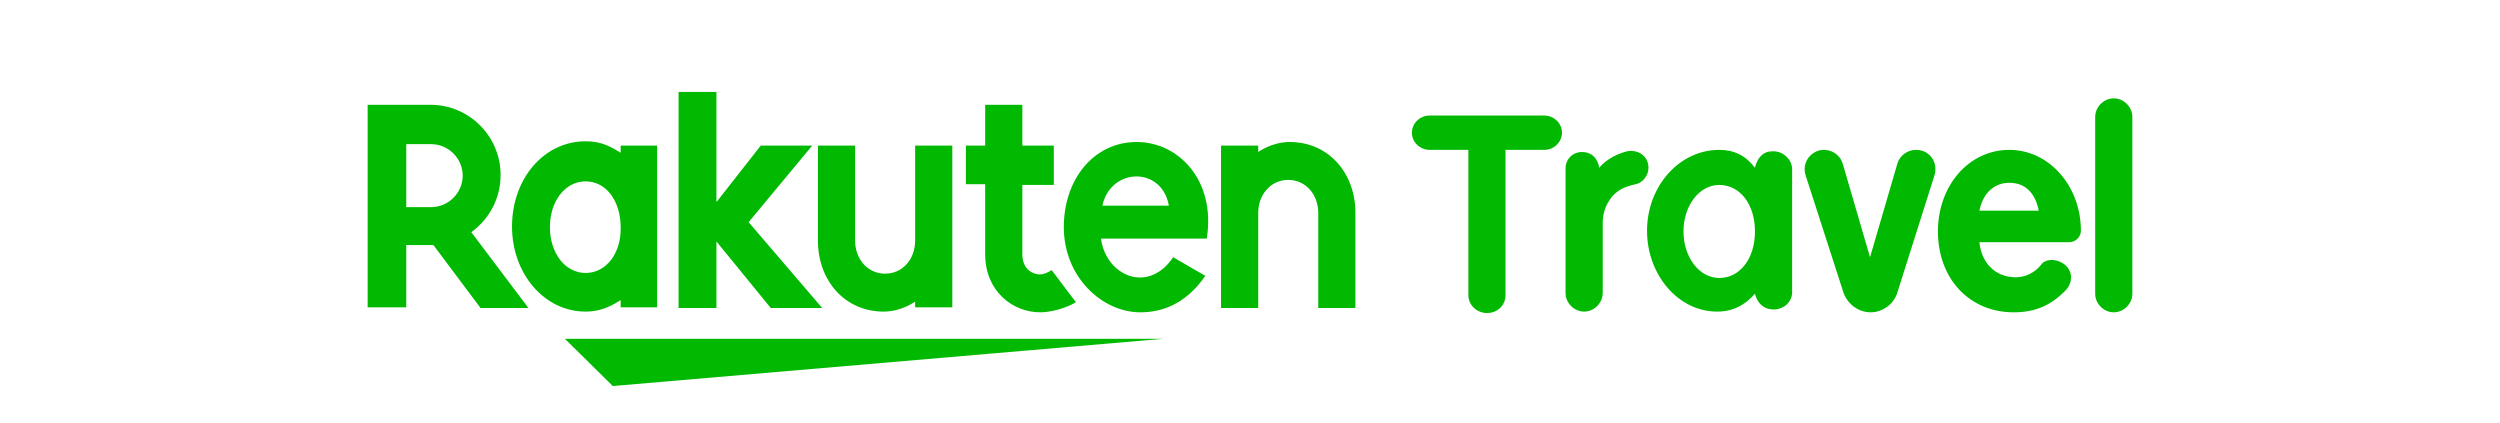
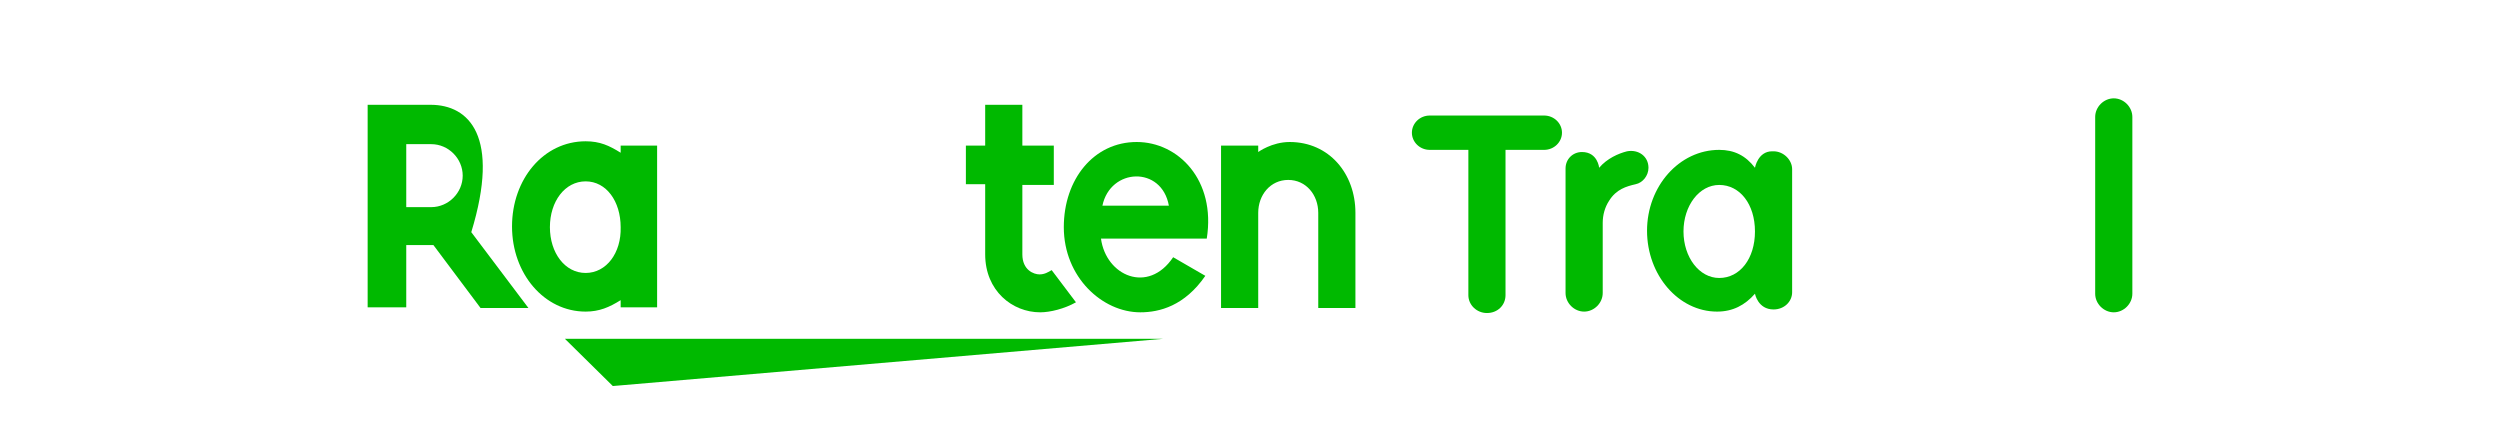
<svg xmlns="http://www.w3.org/2000/svg" width="136" height="23" viewBox="0 0 136 23" fill="none">
  <path d="M81.9 8.153V16.056C81.9 16.601 81.473 17.029 80.889 17.029C80.345 17.029 79.879 16.601 79.879 16.056V8.153H77.779C77.234 8.153 76.807 7.725 76.807 7.219C76.807 6.713 77.234 6.285 77.779 6.285H84C84.544 6.285 84.972 6.713 84.972 7.219C84.972 7.725 84.544 8.153 84 8.153H81.9Z" fill="#00B900" />
  <path d="M86.994 9.127C87.421 8.621 88.044 8.348 88.51 8.231C89.132 8.114 89.677 8.504 89.677 9.127C89.677 9.555 89.366 9.944 88.977 10.022C88.471 10.139 87.927 10.294 87.538 10.917C87.305 11.268 87.188 11.696 87.188 12.124V15.939C87.188 16.484 86.722 16.951 86.177 16.951C85.633 16.951 85.166 16.484 85.166 15.939V9.166C85.166 8.659 85.555 8.27 86.061 8.27C86.916 8.27 86.994 9.127 86.994 9.127Z" fill="#00B900" />
  <path d="M96.481 8.231C97.025 8.231 97.492 8.698 97.492 9.204V15.9C97.492 16.406 97.064 16.834 96.481 16.834C95.626 16.834 95.47 15.978 95.47 15.978C94.926 16.601 94.265 16.951 93.409 16.951C91.31 16.951 89.599 14.966 89.599 12.552C89.599 10.139 91.349 8.153 93.526 8.153C94.343 8.153 94.965 8.465 95.47 9.126C95.47 9.126 95.626 8.231 96.403 8.231H96.481ZM95.47 12.591C95.47 11.112 94.654 10.061 93.526 10.061C92.437 10.061 91.582 11.19 91.582 12.591C91.582 13.993 92.437 15.122 93.526 15.122C94.654 15.122 95.47 14.07 95.47 12.591Z" fill="#00B900" />
-   <path d="M103.208 8.932C103.363 8.348 103.985 8.037 104.53 8.192C105.113 8.348 105.424 8.971 105.23 9.555L103.208 15.939C103.013 16.562 102.391 16.99 101.769 16.99C101.108 16.99 100.525 16.562 100.292 15.939L98.231 9.555C98.036 8.971 98.347 8.387 98.931 8.192C99.475 8.037 100.097 8.348 100.253 8.932L101.73 13.993L103.208 8.932Z" fill="#00B900" />
-   <path d="M112.19 14.304C112.773 14.654 112.812 15.355 112.345 15.822C111.606 16.562 110.79 16.99 109.546 16.99C107.135 16.99 105.424 15.161 105.424 12.591C105.424 10.1 107.096 8.153 109.312 8.153C111.451 8.153 113.201 10.1 113.201 12.552C113.201 12.903 112.89 13.175 112.578 13.175H107.679C107.796 14.343 108.574 15.083 109.662 15.083C110.168 15.083 110.673 14.849 111.023 14.421C111.256 14.07 111.801 14.07 112.19 14.304ZM110.907 11.462C110.712 10.45 110.129 9.944 109.312 9.944C108.496 9.944 107.874 10.489 107.679 11.462H110.907Z" fill="#00B900" />
  <path d="M113.978 6.363C113.978 5.817 114.445 5.35 114.989 5.35C115.533 5.35 116 5.817 116 6.363V15.978C116 16.523 115.533 16.99 114.989 16.99C114.445 16.99 113.978 16.523 113.978 15.978V6.363Z" fill="#00B900" />
  <path d="M63.276 18.431H30.731L33.337 21L63.276 18.431Z" fill="#00B900" />
  <path d="M33.764 7.92V8.309C33.142 7.92 32.637 7.686 31.859 7.686C29.565 7.686 27.854 9.749 27.854 12.319C27.854 14.888 29.604 16.951 31.859 16.951C32.598 16.951 33.142 16.718 33.764 16.328V16.718H35.747V7.92H33.764ZM31.859 14.849C30.732 14.849 29.915 13.759 29.915 12.358C29.915 10.956 30.732 9.866 31.859 9.866C32.987 9.866 33.764 10.956 33.764 12.358C33.803 13.759 32.987 14.849 31.859 14.849Z" fill="#00B900" />
-   <path d="M49.784 7.92V13.097C49.784 14.07 49.123 14.888 48.151 14.888C47.179 14.888 46.518 14.07 46.518 13.097V7.92H44.496V13.097C44.496 15.238 45.934 16.951 48.073 16.951C49.045 16.951 49.784 16.406 49.784 16.406V16.718H51.806V7.92H49.784Z" fill="#00B900" />
  <path d="M68.447 16.757V11.579C68.447 10.606 69.108 9.788 70.08 9.788C71.052 9.788 71.713 10.606 71.713 11.579V16.757H73.735V11.579C73.735 9.438 72.297 7.725 70.158 7.725C69.186 7.725 68.447 8.27 68.447 8.27V7.92H66.425V16.757H68.447Z" fill="#00B900" />
-   <path d="M22.1 16.718V13.331H23.577L26.143 16.757H28.748L25.638 12.63C26.61 11.93 27.232 10.801 27.232 9.516C27.232 7.414 25.521 5.701 23.422 5.701H20V16.718H22.1ZM22.1 7.842H23.46C24.394 7.842 25.171 8.621 25.171 9.555C25.171 10.489 24.394 11.268 23.46 11.268H22.1V7.842Z" fill="#00B900" />
+   <path d="M22.1 16.718V13.331H23.577L26.143 16.757H28.748L25.638 12.63C27.232 7.414 25.521 5.701 23.422 5.701H20V16.718H22.1ZM22.1 7.842H23.46C24.394 7.842 25.171 8.621 25.171 9.555C25.171 10.489 24.394 11.268 23.46 11.268H22.1V7.842Z" fill="#00B900" />
  <path d="M57.21 14.694C57.016 14.81 56.821 14.927 56.549 14.927C56.238 14.927 55.616 14.694 55.616 13.837V10.061H57.327V7.92H55.616V5.701H53.594V7.92H52.544V10.022H53.594V13.837C53.594 15.822 55.072 16.99 56.588 16.99C57.132 16.99 57.91 16.796 58.532 16.445L57.21 14.694Z" fill="#00B900" />
-   <path d="M40.724 12.085L44.185 7.92H41.385L38.974 10.995V5H36.914V16.757H38.974V13.136L41.93 16.757H44.729L40.724 12.085Z" fill="#00B900" />
  <path d="M61.837 7.725C59.504 7.725 57.871 9.749 57.871 12.358C57.871 15.083 59.971 16.99 62.032 16.99C63.081 16.99 64.442 16.64 65.57 15.005L63.82 13.993C62.459 16.017 60.165 15.005 59.893 12.98H65.648C66.153 9.788 64.092 7.725 61.837 7.725ZM63.587 11.19H59.971C60.399 9.126 63.198 9.01 63.587 11.19Z" fill="#00B900" />
</svg>